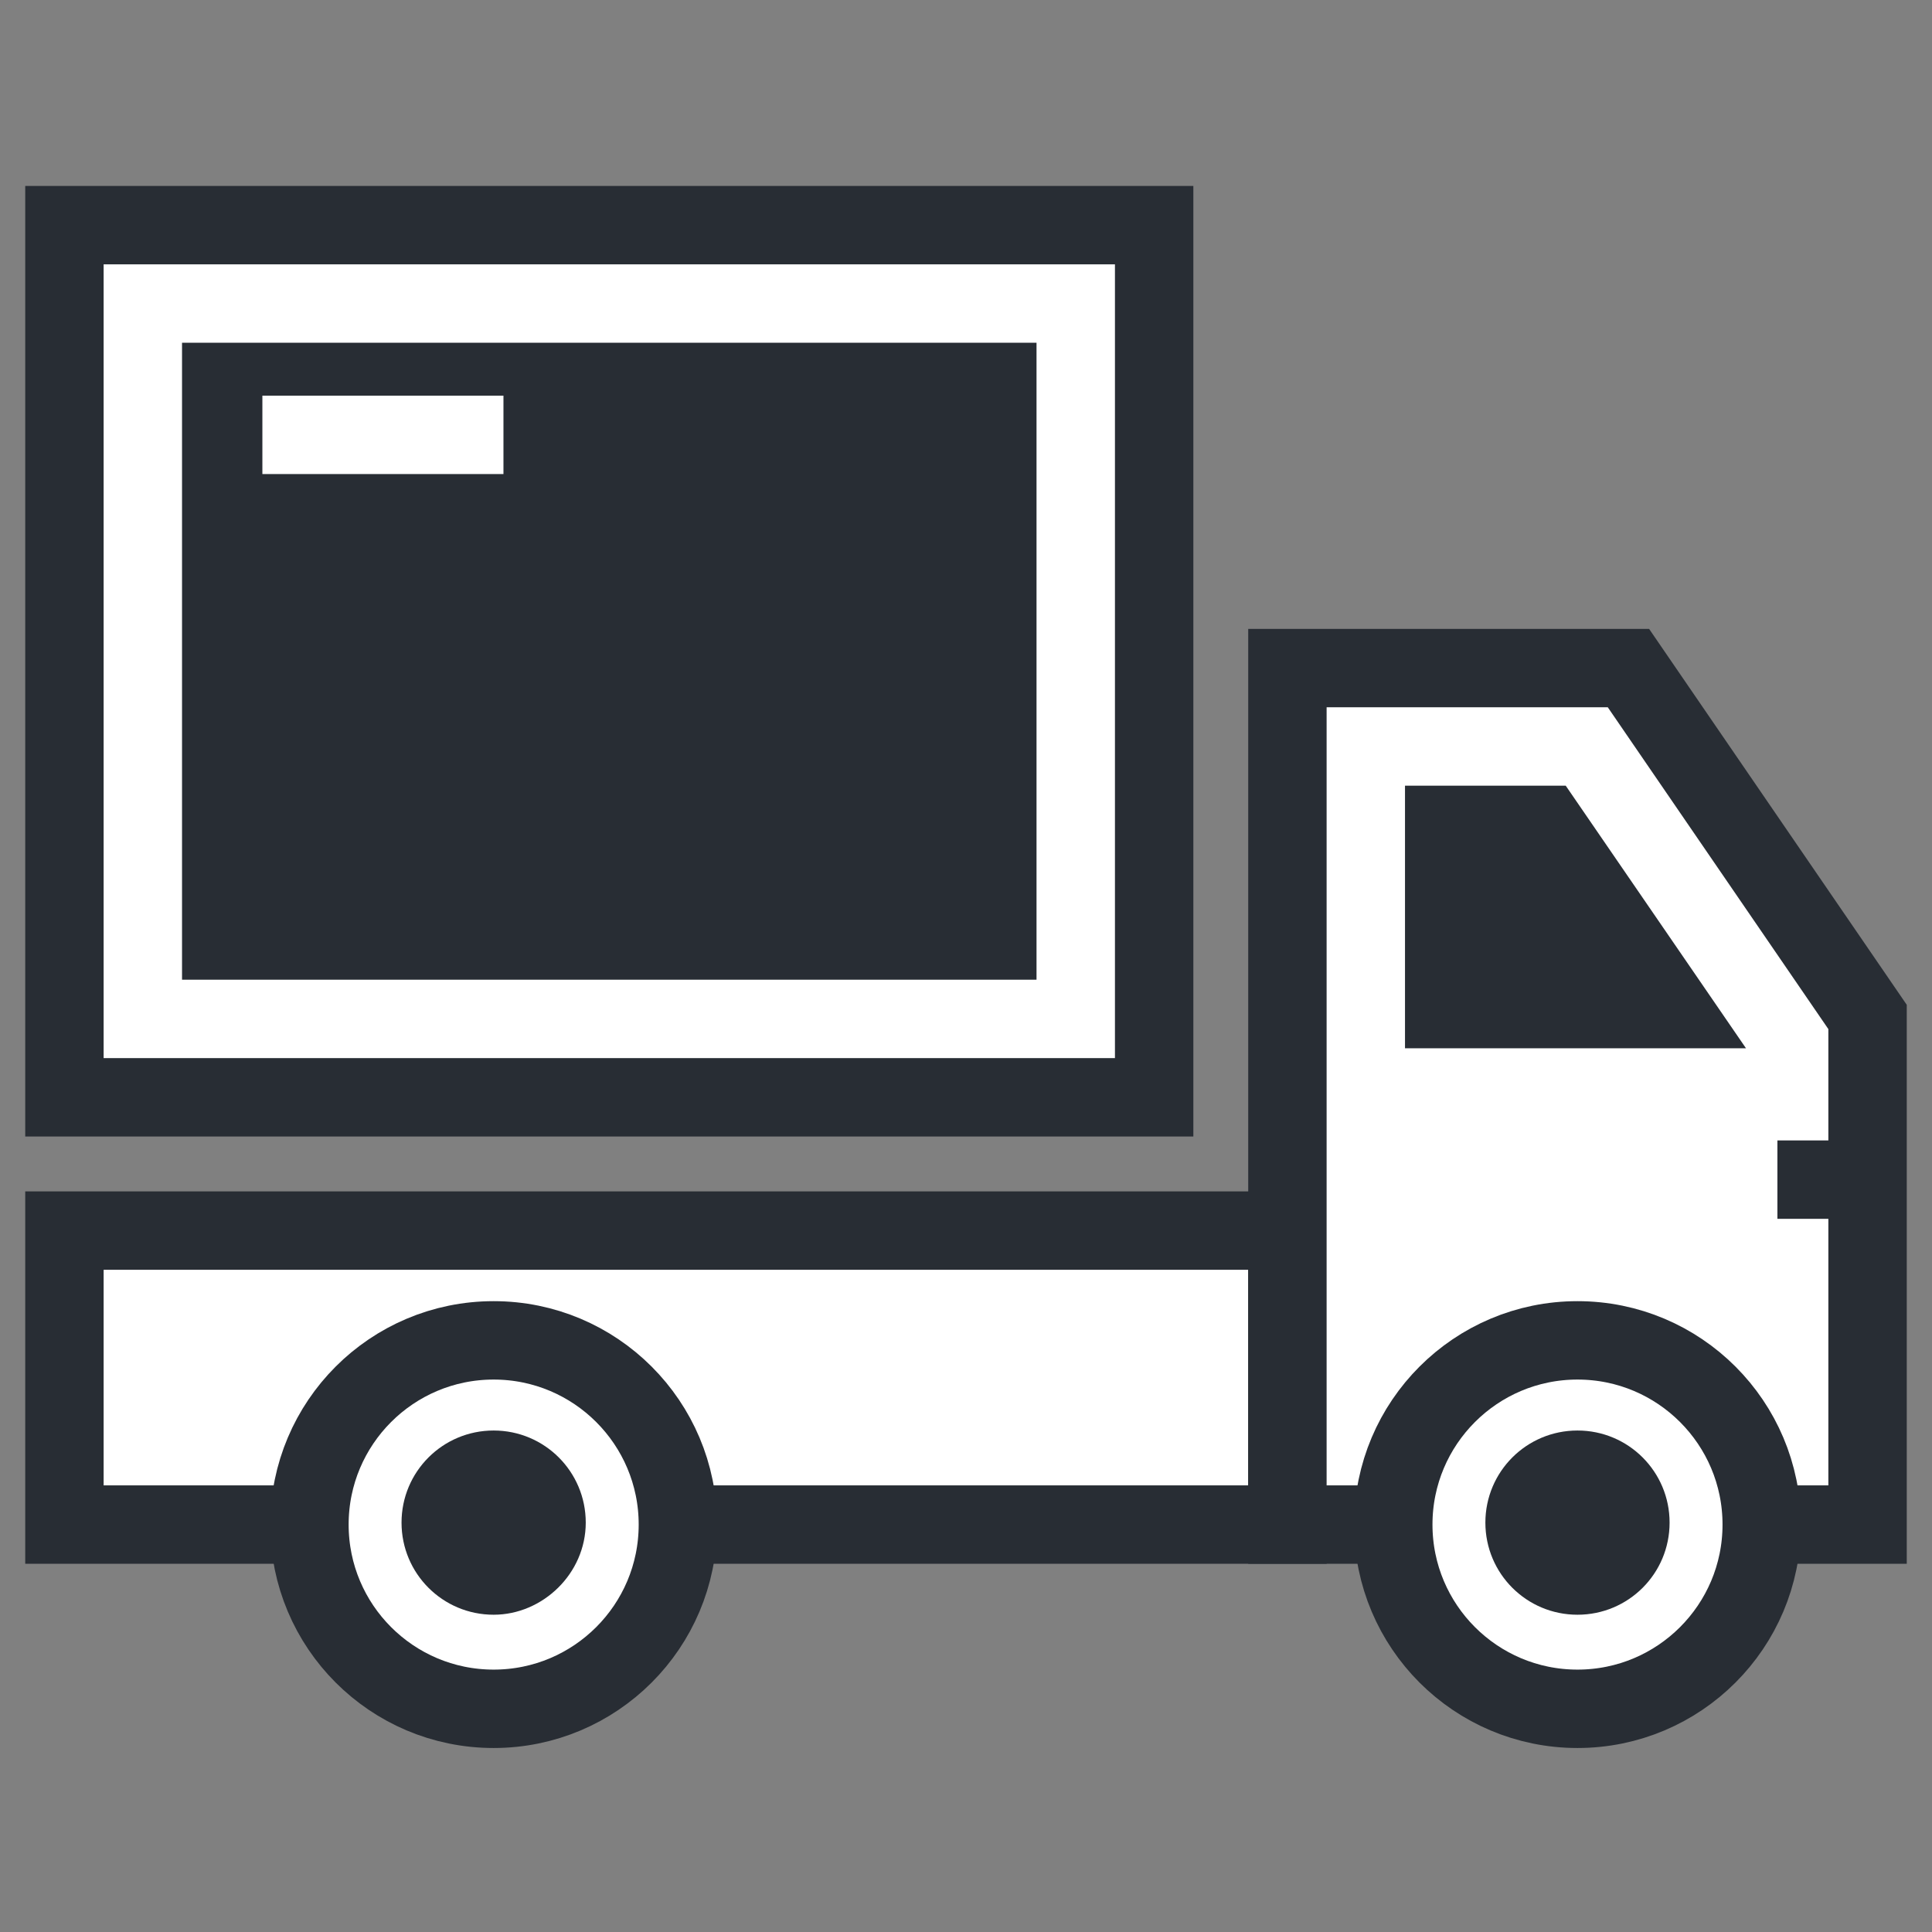
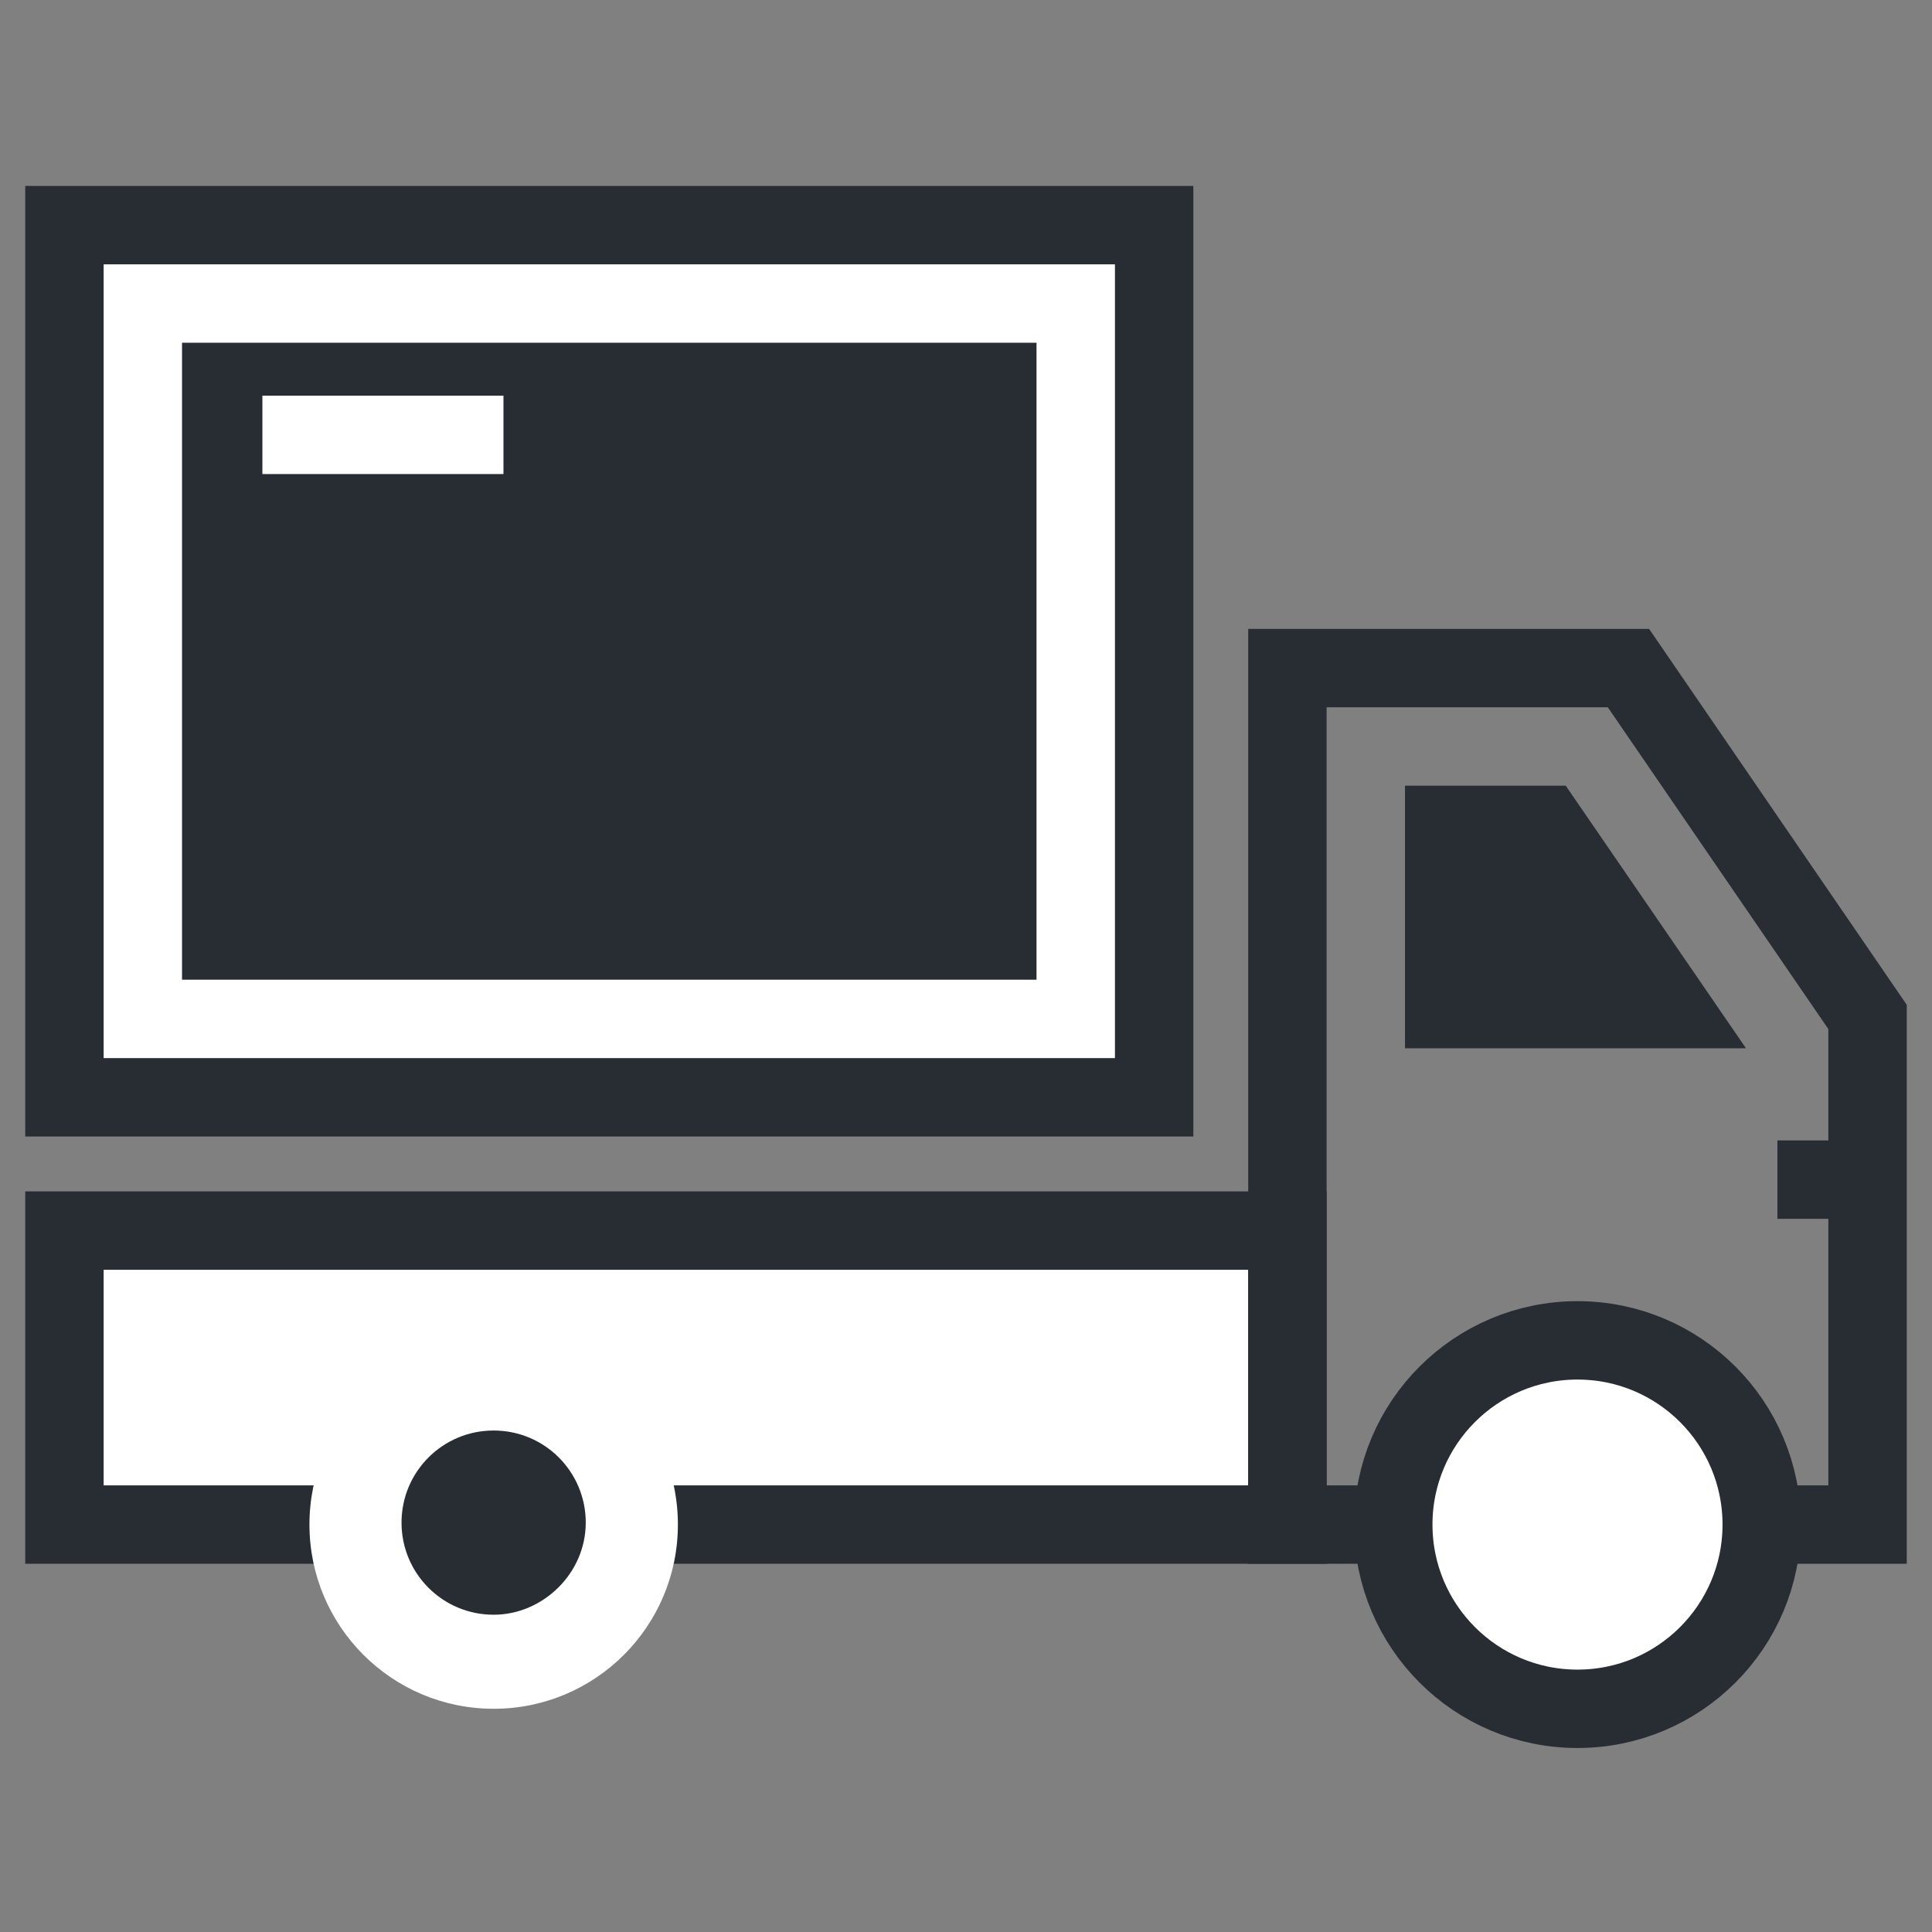
<svg xmlns="http://www.w3.org/2000/svg" width="800px" height="800px" version="1.1" viewBox="144 144 512 512">
  <rect x="144" y="144" width="512" height="512" fill="#808080" stroke="none" />
  <defs>
    <clipPath id="c">
      <path d="m191 148.09h460.9v503.81h-460.9z" />
    </clipPath>
    <clipPath id="b">
-       <path d="m148.09 205h469.91v446.9h-469.91z" />
-     </clipPath>
+       </clipPath>
    <clipPath id="a">
      <path d="m219 205h432.9v446.9h-432.9z" />
    </clipPath>
  </defs>
  <path transform="matrix(5.194 0 0 5.194 148.09 148.09)" d="m2.5 62h62.4v15h-62.4z" fill="#ffffff" stroke="#282d34" stroke-miterlimit="10" stroke-width="4" />
-   <path d="m638.92 548.02h-153.74v-226.97h90.375l63.363 92.453z" fill="#ffffff" />
  <g clip-path="url(#c)">
    <path transform="matrix(5.194 0 0 5.194 148.09 148.09)" d="m94.5 77h-29.6v-43.7h17.4l12.2 17.8z" fill="none" stroke="#282d34" stroke-miterlimit="10" stroke-width="4" />
  </g>
  <path d="m606.71 421.81-47.781-69.598h-42.59v69.598z" fill="#282d34" />
  <path d="m323.65 548.02c0 26.965-21.859 48.824-48.824 48.824-26.965 0-48.82-21.859-48.82-48.824 0-26.961 21.855-48.82 48.82-48.82 26.965 0 48.824 21.859 48.824 48.82" fill="#ffffff" />
  <g clip-path="url(#b)">
-     <path transform="matrix(5.194 0 0 5.194 148.09 148.09)" d="m33.8 77c0 5.192-4.209 9.4-9.4 9.4-5.192 0-9.399-4.209-9.399-9.4 0-5.191 4.208-9.399 9.399-9.399 5.192 0 9.4 4.209 9.4 9.399" fill="none" stroke="#282d34" stroke-miterlimit="10" stroke-width="4" />
-   </g>
+     </g>
  <path d="m610.87 548.02c0 26.965-21.859 48.824-48.824 48.824-26.961 0-48.82-21.859-48.82-48.824 0-26.961 21.859-48.82 48.82-48.82 26.965 0 48.824 21.859 48.824 48.82" fill="#ffffff" />
  <g clip-path="url(#a)">
    <path transform="matrix(5.194 0 0 5.194 148.09 148.09)" d="m89.1 77c0 5.192-4.209 9.4-9.4 9.4-5.191 0-9.399-4.209-9.399-9.4 0-5.191 4.209-9.399 9.399-9.399 5.192 0 9.4 4.209 9.4 9.399" fill="none" stroke="#282d34" stroke-miterlimit="10" stroke-width="4" />
  </g>
-   <path d="m562.05 571.92c-13.504 0-24.41-10.906-24.41-24.41 0-13.504 10.906-24.41 24.41-24.41s24.41 10.906 24.41 24.41c0.004 13.504-10.902 24.41-24.41 24.41z" fill="#282d34" />
  <path d="m274.82 571.92c-13.504 0-24.41-10.906-24.41-24.41 0-13.504 10.906-24.41 24.41-24.41 13.504 0 24.41 10.906 24.41 24.41 0.004 13.504-11.426 24.41-24.41 24.41z" fill="#282d34" />
  <path transform="matrix(5.194 0 0 5.194 148.09 148.09)" d="m2.5 10.7h55.6v44.5h-55.6z" fill="#ffffff" stroke="#282d34" stroke-miterlimit="10" stroke-width="4" />
  <path d="m192.24 234.83h226.45v168.8h-226.45z" fill="#282d34" />
  <path transform="matrix(5.194 0 0 5.194 148.09 148.09)" d="m12.6 21.4h12.3" fill="none" stroke="#ffffff" stroke-miterlimit="10" stroke-width="4" />
  <path transform="matrix(5.194 0 0 5.194 148.09 148.09)" d="m89.9 59.4h4.6" fill="none" stroke="#282d34" stroke-miterlimit="10" stroke-width="4" />
</svg>